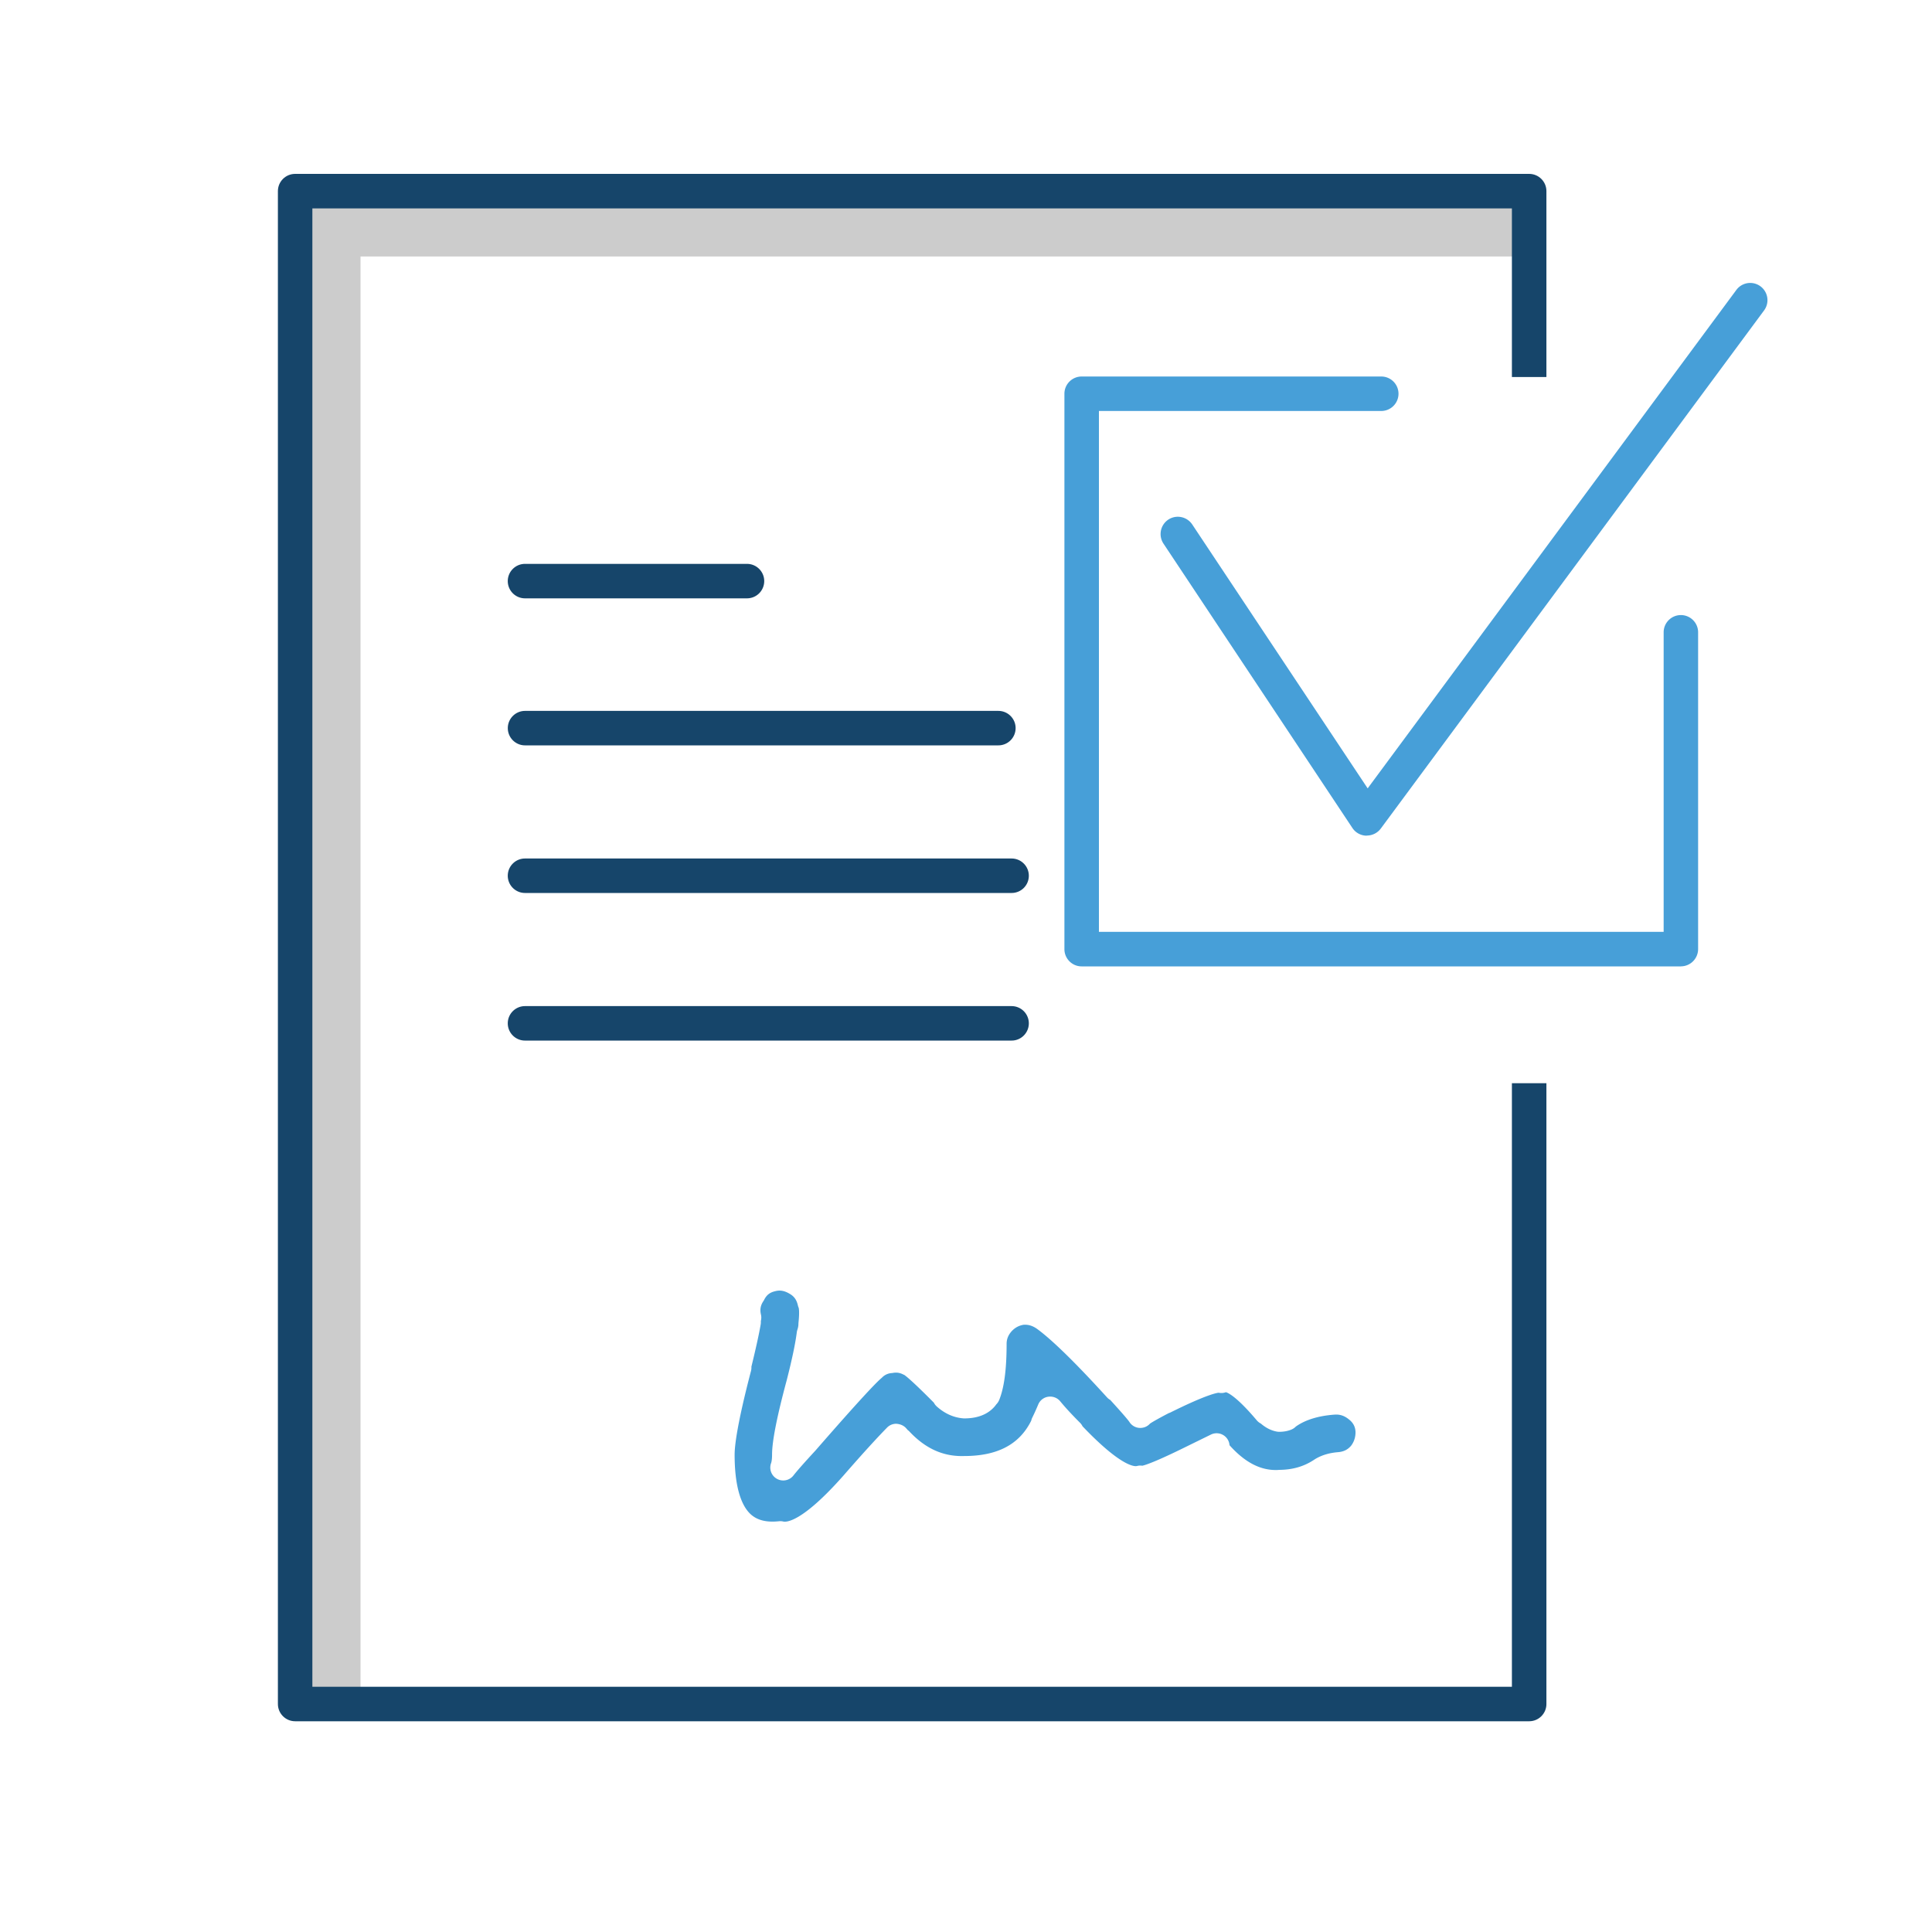
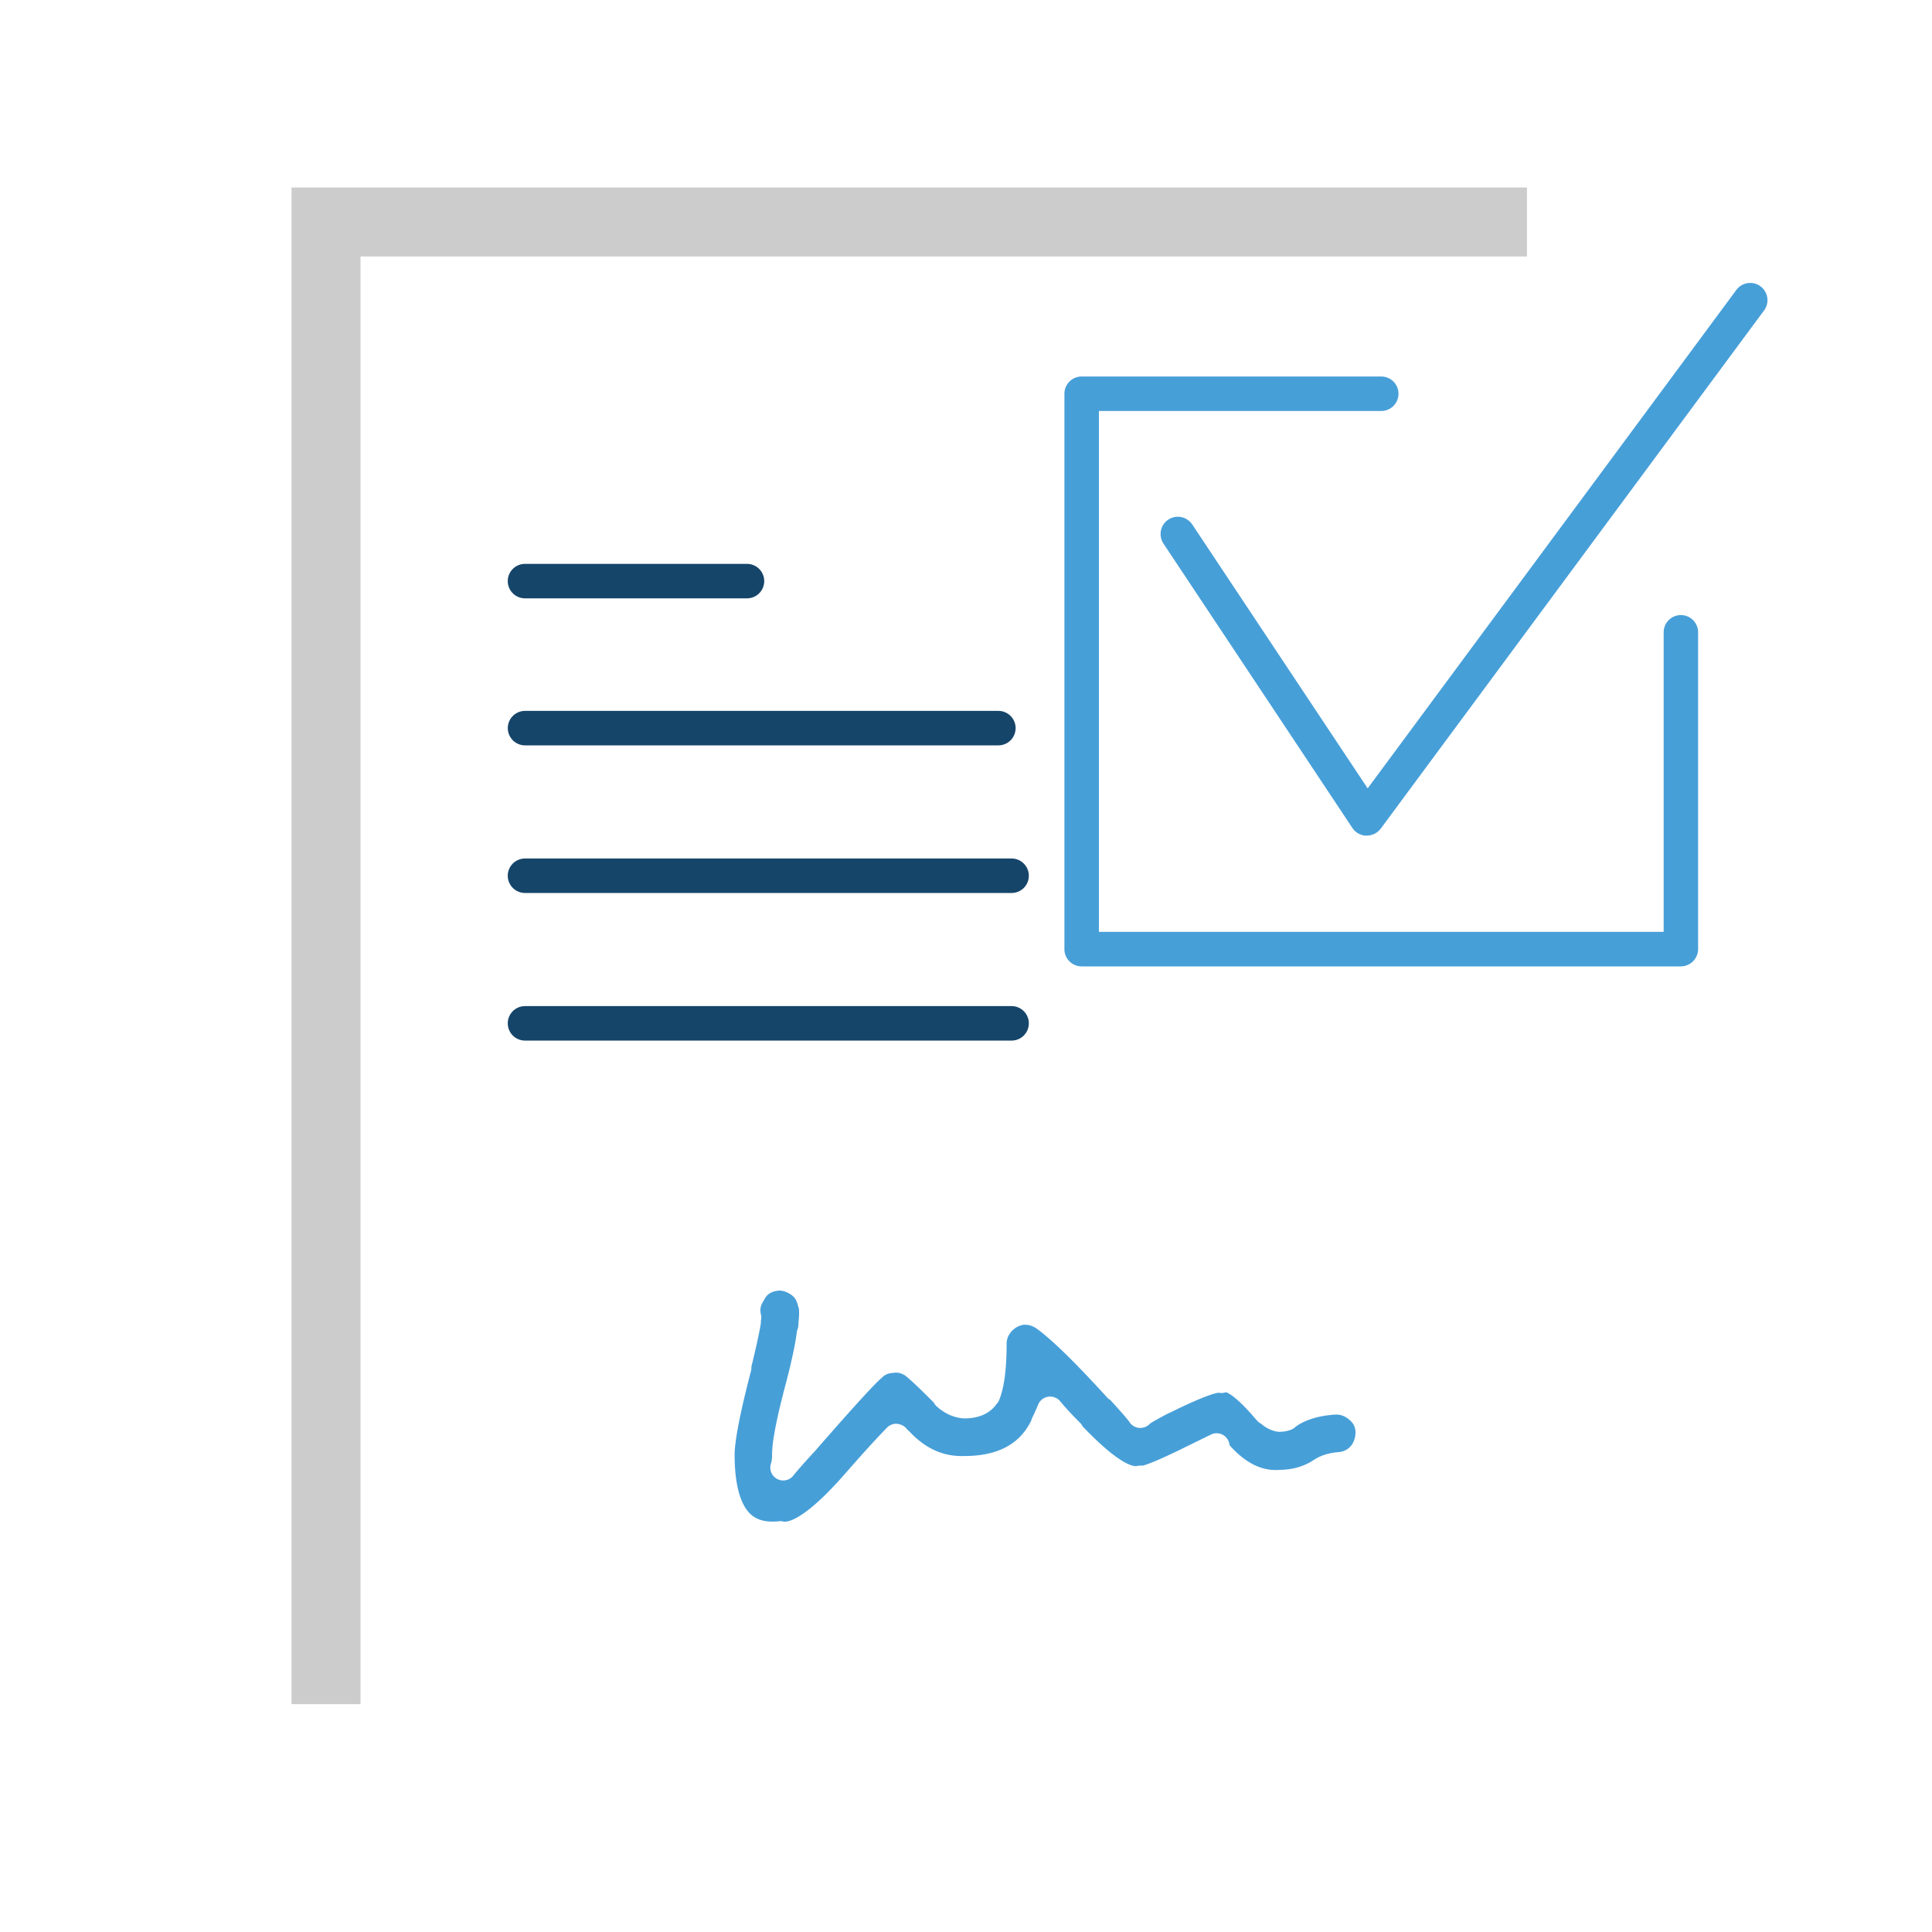
<svg xmlns="http://www.w3.org/2000/svg" viewBox="0 0 500 500">
  <path d="M93.3 441.03H75.44V48.53h319.73v17.85H93.3z" fill="#ccc" />
-   <path d="M391.28 280.34v156.2H80.84V53.93h310.44v43.65h8.93V49.46c0-2.46-2-4.46-4.46-4.46H76.38c-2.46 0-4.46 2-4.46 4.46V441c0 2.46 2 4.46 4.46 4.46h319.37c2.46 0 4.46-2 4.46-4.46V280.34h-8.93z" fill="#16456a" />
  <path d="M330.92 380.4c3.64 0 6.68-.9 9.4-2.77 1.72-1.04 3.63-1.6 5.84-1.8 1.53-.1 2.63-.64 3.52-1.7.77-1.03 1.17-2.27 1.12-3.66-.08-1.26-.6-2.24-1.63-3.07-1.2-1-2.35-1.38-3.72-1.3-4.26.3-7.66 1.36-10.1 3.1l-.05.05c-.3.3-.65.53-1.04.7-.94.4-2.02.6-3.22.6a3.18 3.18 0 0 1-.62-.06c-1.46-.27-2.84-.97-4.12-2.08-.4-.2-.75-.48-1.05-.83-5.16-6.12-7.43-7.12-7.98-7.28a3.37 3.37 0 0 1-1.86.14c-.22.01-2.62.2-12.45 5.08a3.19 3.19 0 0 1-.48.19c-3.37 1.76-4.5 2.47-4.86 2.72-.55.62-1.33 1.03-2.2 1.1-1.25.13-2.46-.47-3.13-1.53-.1-.16-.82-1.17-4.96-5.7a3.31 3.31 0 0 1-.83-.66c-8.13-8.94-14.23-14.9-18.13-17.74-1.1-.77-2.2-1.14-3.47-1.05-1.2.2-2.18.72-3.05 1.63-.9 1-1.34 2.06-1.34 3.3 0 6.6-.63 11.35-1.92 14.54-.17.4-.42.8-.73 1.1-1.24 1.75-3.66 3.66-8.28 3.66-.1 0-.2 0-.28-.01-2.52-.2-4.83-1.25-6.87-3.08-.3-.28-.56-.6-.74-.97-5.45-5.5-7.18-6.87-7.68-7.2a3.09 3.09 0 0 1-.32-.14c-.84-.42-1.66-.54-2.6-.37-.1.02-.2.03-.32.04a3.81 3.81 0 0 0-2.49 1.15c-.06.06-.13.12-.2.18-1.3 1.1-5.3 5.24-17.05 18.73-2.74 2.97-4.64 5.1-5.7 6.46a3.35 3.35 0 0 1-4.26.85 3.33 3.33 0 0 1-1.51-4.07c.07-.2.25-.82.25-2.2 0-3.45 1.24-9.76 3.8-19.28 1.36-5.3 2.23-9.47 2.6-12.37.03-.22.08-.44.15-.65.18-.54.27-1.05.27-1.5a4.34 4.34 0 0 1 .02-.36c.32-3 .05-3.83.04-3.87-.1-.2-.15-.38-.2-.6-.32-1.4-.96-2.32-2.1-2.97-1.35-.82-2.54-1.03-3.8-.68-1.4.32-2.2 1-2.8 2.17-.07.14-.14.26-.23.4-.74 1.1-.93 2.17-.62 3.5.13.55.1 1.1-.03 1.62v.37a3.43 3.43 0 0 1-.05.56c-.43 2.5-1.22 6.08-2.4 10.92.03.36-.01.72-.1 1.08-3.5 13.4-4.24 19.2-4.24 21.7 0 7.63 1.46 12.97 4.2 15.44 1.72 1.54 4.1 2.1 7.25 1.77.12-.01.25-.02.37-.02a3.31 3.31 0 0 1 .77.09c.7.17 4.74.37 15.58-11.9 4.55-5.22 8.34-9.4 11.27-12.4.62-.64 1.48-1 2.37-1 .85.05 1.75.34 2.4.97a7.36 7.36 0 0 1 .57.64c.18.13.36.28.5.44 4.12 4.37 8.73 6.47 14.1 6.3 8.66 0 14.33-3 17.38-9.15.06-.26.14-.52.24-.72.5-1 1.02-2.15 1.58-3.48.45-1.08 1.44-1.84 2.6-2s2.32.27 3.07 1.17c1.4 1.7 3.14 3.57 5.15 5.58.26.26.48.57.64.9 10.36 10.87 13.73 10.4 14.1 10.28.45-.12.9-.14 1.36-.07.72-.15 3.33-.94 11.62-5.05l6.12-3a3.35 3.35 0 0 1 4.1.88 3.33 3.33 0 0 1 .74 1.86c4.02 4.5 8.18 6.66 12.68 6.4z" fill-rule="evenodd" fill="#479fd8" />
  <path d="M193.32 154.85h-57.45c-2.46 0-4.46-2-4.46-4.46s2-4.46 4.46-4.46h57.45c2.46 0 4.46 2 4.46 4.46a4.46 4.46 0 0 1-4.46 4.46zm65.06 38.05h-122.5c-2.46 0-4.46-2-4.46-4.46s2-4.46 4.46-4.46h122.5c2.46 0 4.46 2 4.46 4.46a4.46 4.46 0 0 1-4.46 4.46zm3.44 38.2H135.87c-2.46 0-4.46-2-4.46-4.46s2-4.46 4.46-4.46H261.8c2.46 0 4.46 2 4.46 4.46a4.45 4.45 0 0 1-4.45 4.46zm0 38.2H135.87c-2.46 0-4.46-2-4.46-4.46s2-4.46 4.46-4.46H261.8c2.46 0 4.46 2 4.46 4.46s-2 4.46-4.45 4.46z" fill="#16456a" />
  <path d="M353.7 216.27h-.1a4.44 4.44 0 0 1-3.6-1.99l-48.9-73.6a4.49 4.49 0 0 1 1.25-6.2c2.06-1.36 4.82-.8 6.2 1.25l45.4 68.3 95.42-129a4.461 4.461 0 1 1 7.17 5.31l-99.2 134.1c-.85 1.13-2.18 1.8-3.6 1.8zM435 250.1H279.93c-2.46 0-4.46-2-4.46-4.46V101.9c0-2.46 2-4.46 4.46-4.46h77.54c2.46 0 4.46 2 4.46 4.46s-2 4.46-4.46 4.46H284.4v134.8h146.15v-77.52c0-2.46 2-4.46 4.46-4.46s4.46 2 4.46 4.46v81.98c-.01 2.47-2 4.47-4.47 4.47z" fill="#479fd8" />
</svg>